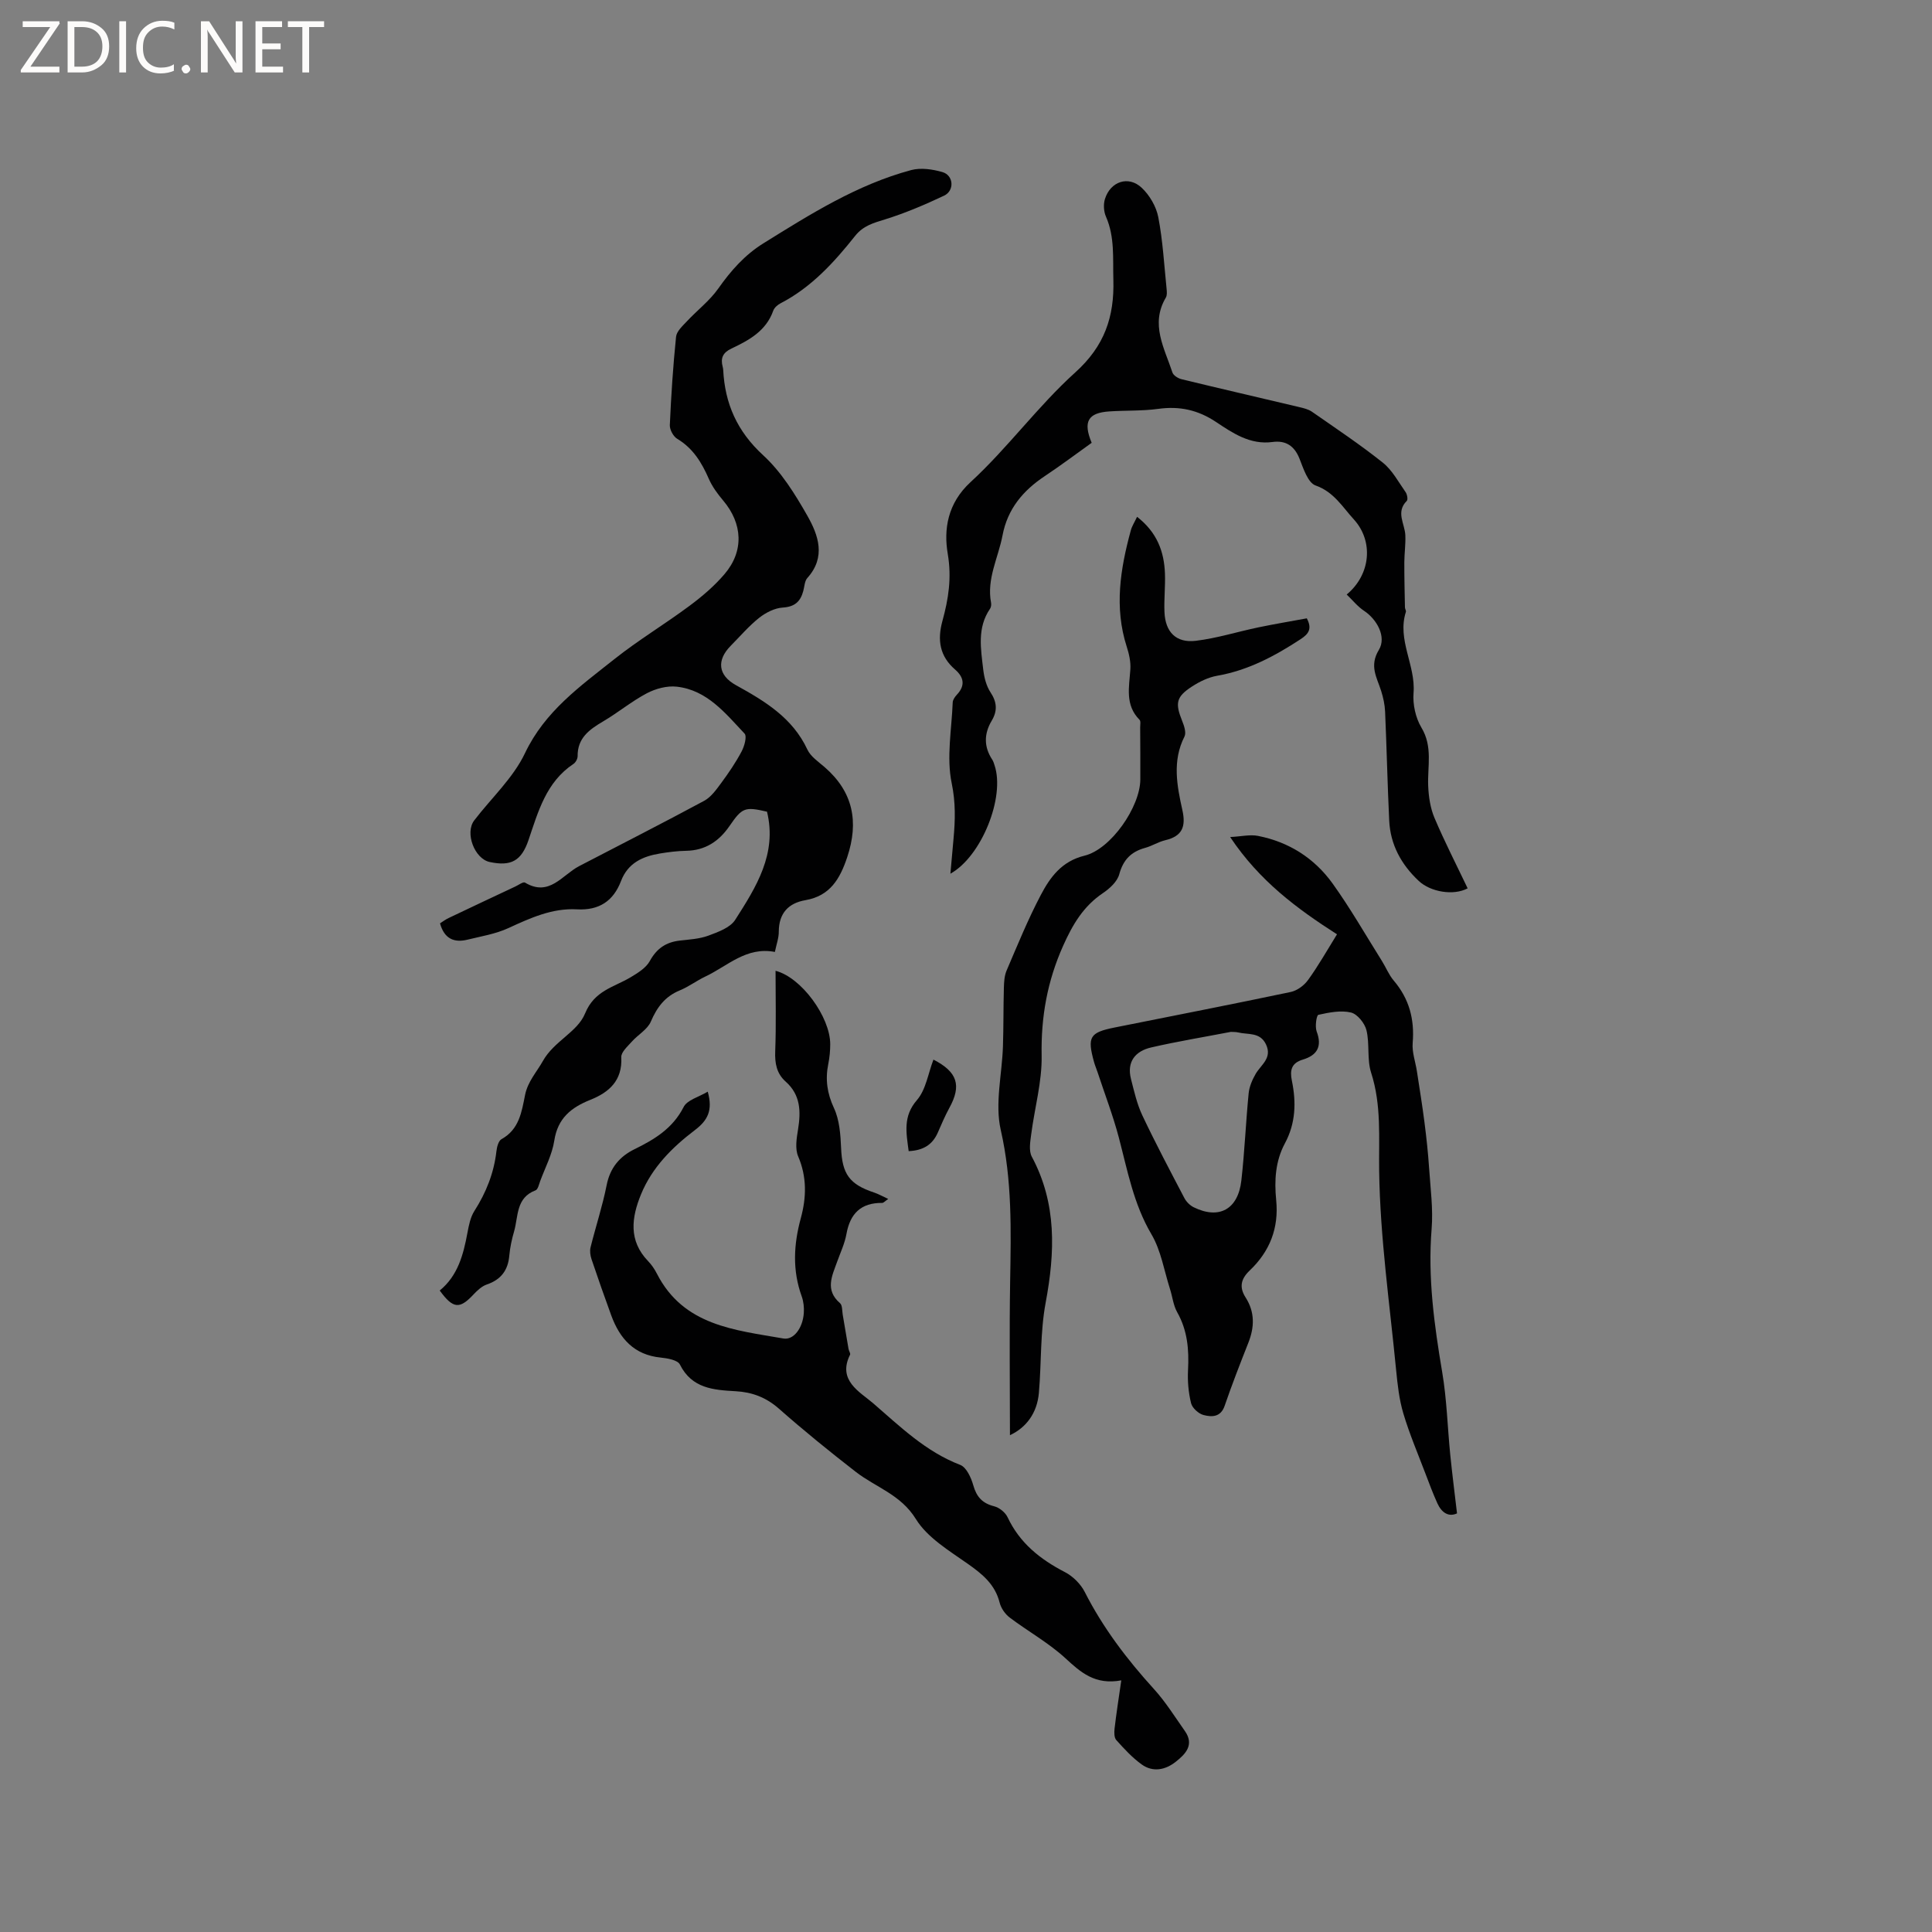
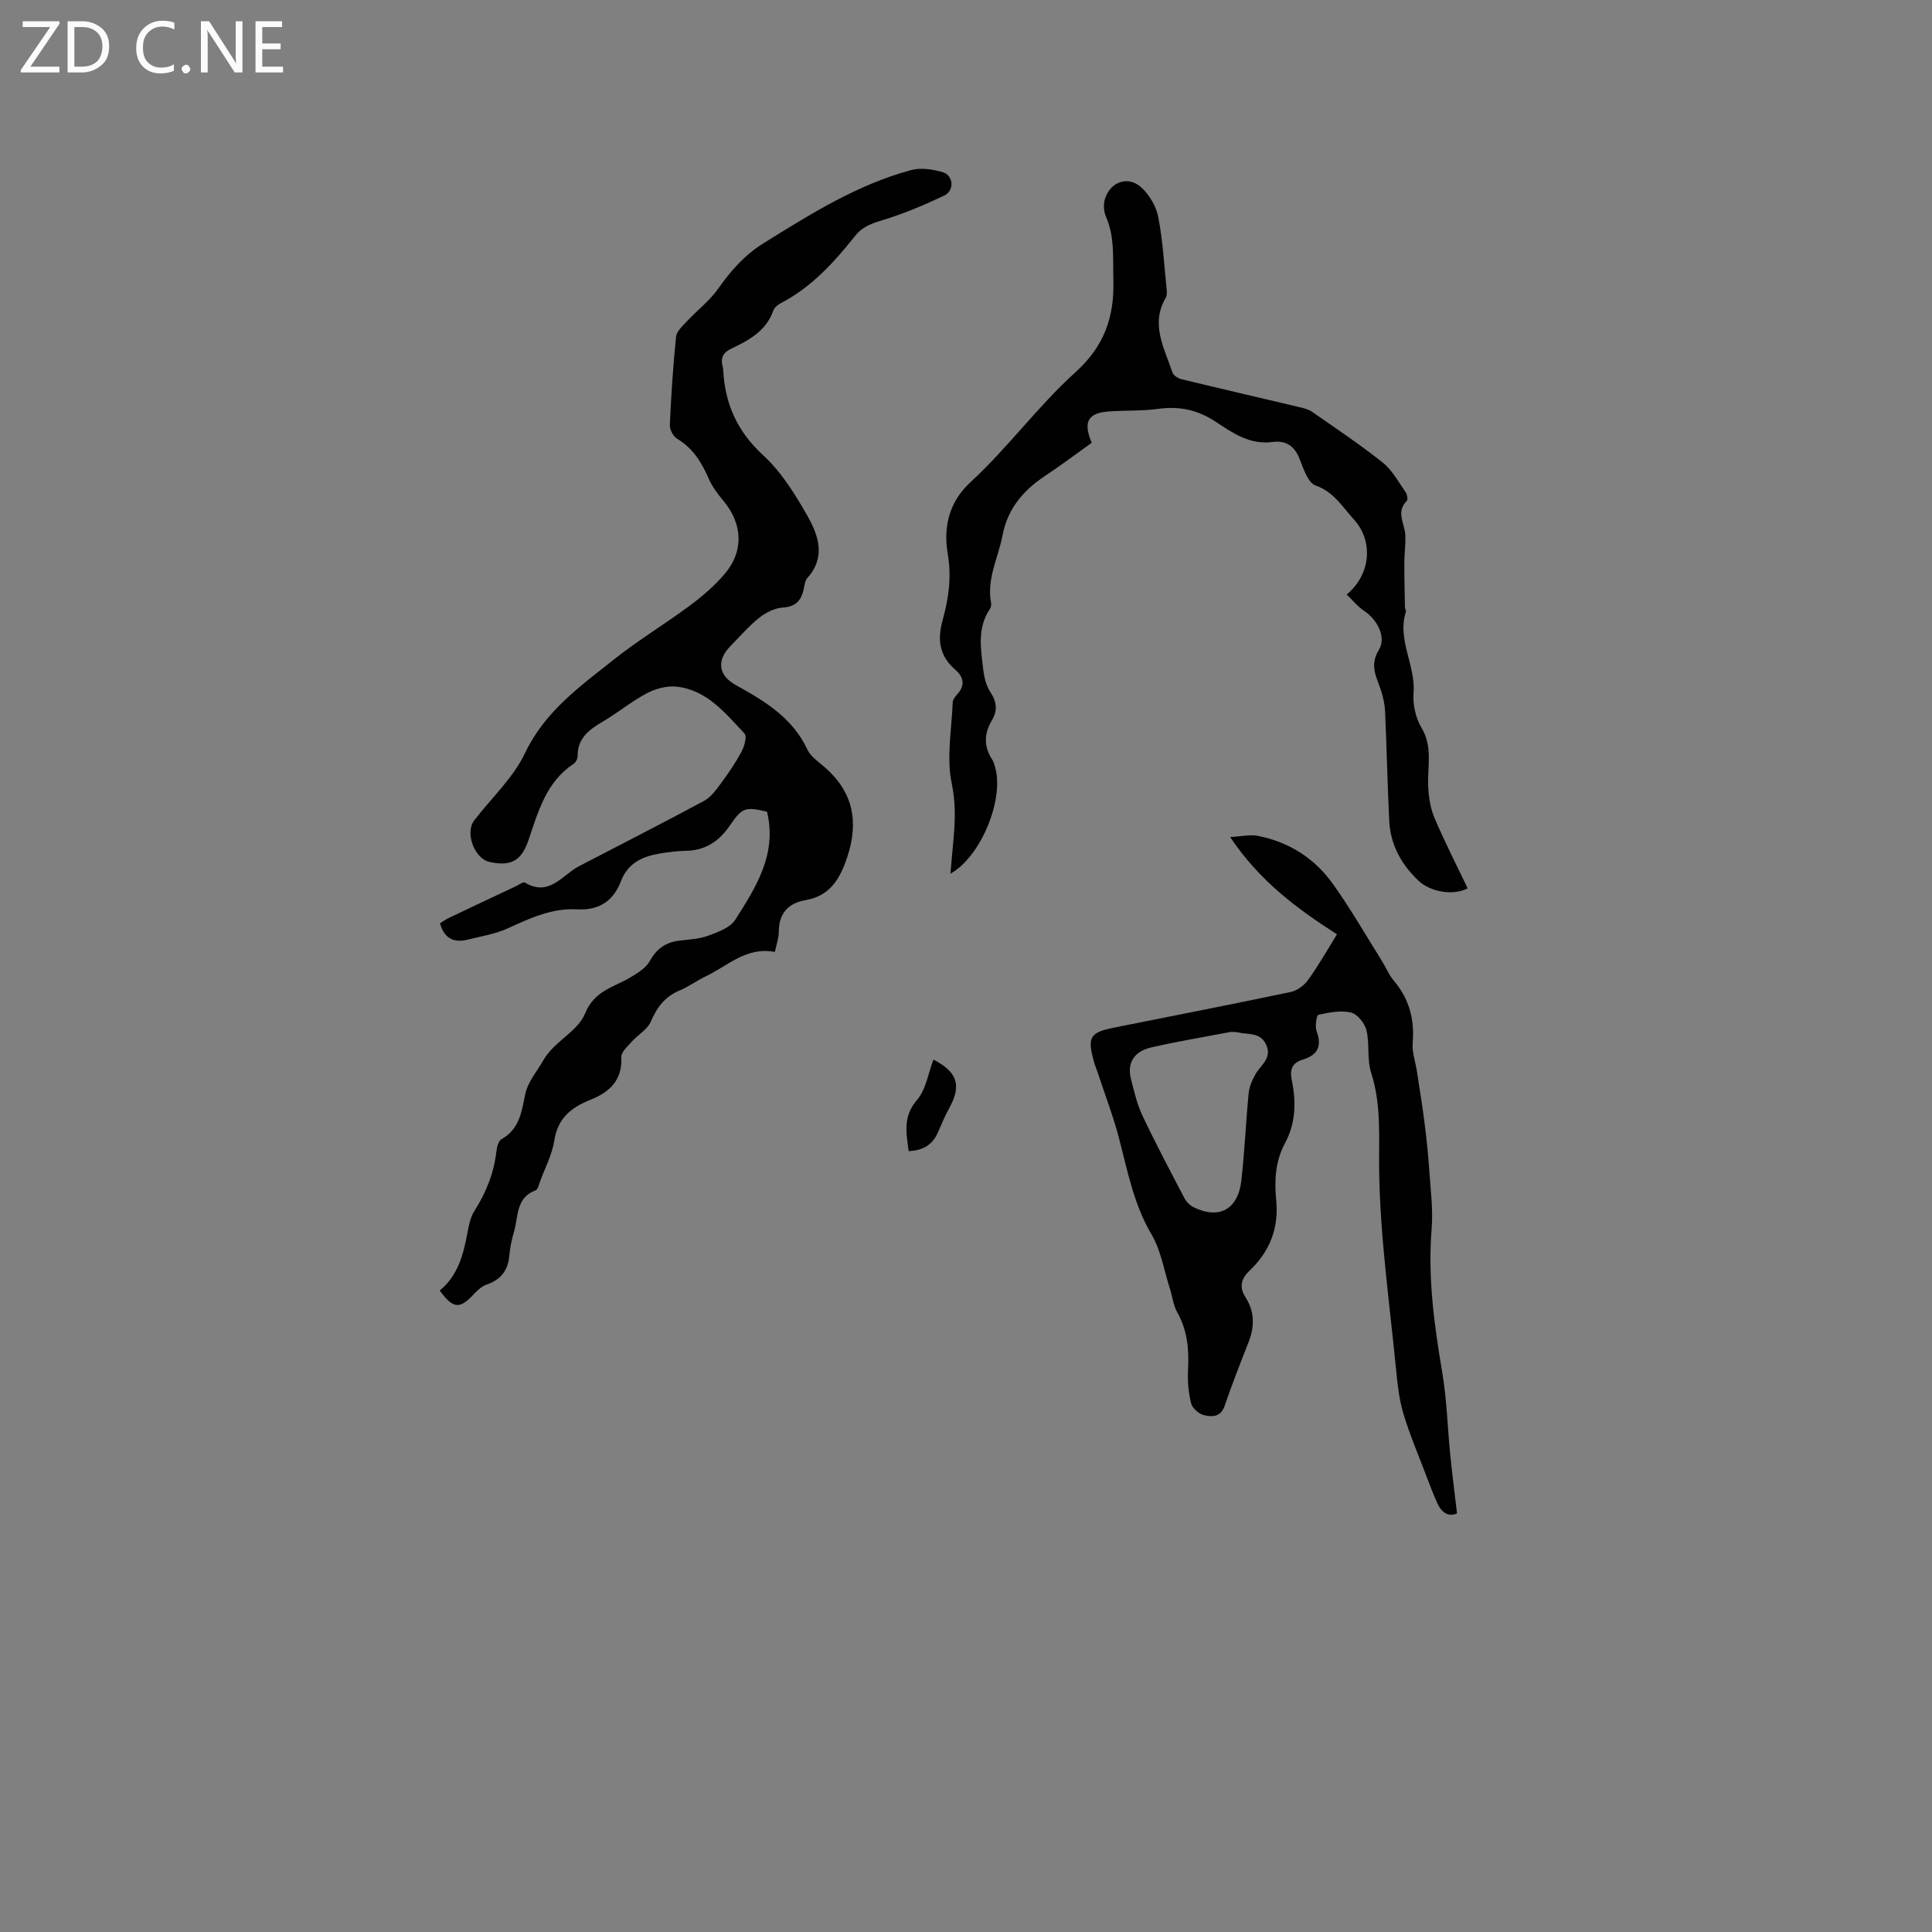
<svg xmlns="http://www.w3.org/2000/svg" enable-background="new 0 0 400 400" viewBox="0 0 400 400">
  <rect x="0" y="0" width="400" height="400" fill="#808080" stroke="none" />
  <g fill="#fcfbfa">
    <path d="m12.4 4.8-6.1 9h6v1.2h-8v-.5l6.1-8.9h-5.7v-1.2h7.6v.4z" />
    <path d="m14 15v-10.6h3c1.6 0 2.9.5 4 1.4s1.6 2.2 1.6 3.8-.5 3-1.6 3.9-2.4 1.5-4 1.5zm1.4-9.4v8.2h1.6c1.3 0 2.4-.4 3.1-1.1s1.1-1.8 1.1-3.1-.4-2.3-1.2-3-1.8-1-3.1-1z" />
-     <path d="m26.1 4.4v10.6h-1.4v-10.6z" />
    <path d="m36.1 14.6c-.8.4-1.8.6-2.9.6-1.5 0-2.7-.5-3.6-1.4s-1.4-2.2-1.4-3.8c0-1.7.5-3.1 1.5-4.1s2.3-1.6 3.9-1.6c1 0 1.8.1 2.5.4v1.4c-.8-.4-1.6-.6-2.5-.6-1.2 0-2.1.4-2.9 1.2s-1.1 1.8-1.1 3.2c0 1.3.3 2.3 1 3s1.6 1.1 2.7 1.1c1 0 2-.2 2.7-.7v1.3z" />
    <path d="m37.6 14.3c0-.2.1-.5.3-.6s.4-.3.6-.3c.3 0 .5.1.6.3s.3.4.3.6-.1.4-.3.6-.4.3-.6.3c-.3 0-.5-.1-.6-.3s-.3-.4-.3-.6z" />
    <path d="m50.2 15h-1.6l-5.3-8.2c-.2-.2-.3-.5-.4-.7 0 .2.1.7.1 1.5v7.4h-1.4v-10.6h1.7l5.2 8.1c.2.4.4.6.4.7 0-.3-.1-.8-.1-1.5v-7.3h1.4z" />
    <path d="m58.6 15h-5.7v-10.6h5.5v1.2h-4.1v3.4h3.8v1.2h-3.8v3.6h4.3z" />
-     <path d="m67.1 5.6h-3.1v9.4h-1.4v-9.4h-3v-1.2h7.5z" />
  </g>
  <path d="m160.43 197.09c-5.9-1.15-9.79 2.92-14.39 5.09-1.82.86-3.45 2.11-5.3 2.87-3.06 1.26-4.72 3.49-6 6.48-.7 1.62-2.64 2.68-3.91 4.11-.88.99-2.26 2.2-2.2 3.25.26 4.82-2.53 7.27-6.39 8.81-4 1.6-6.77 3.82-7.48 8.45-.44 2.87-1.89 5.6-2.92 8.38-.25.69-.47 1.74-.97 1.92-4.07 1.53-3.54 5.38-4.43 8.49-.47 1.62-.84 3.3-.99 4.98-.26 3.07-1.71 5.01-4.66 6.02-1.03.35-1.97 1.23-2.75 2.06-2.88 3.08-4.22 3-7-.81 3.75-3.06 4.9-7.42 5.74-11.96.29-1.54.61-3.21 1.43-4.5 2.44-3.82 4.05-7.86 4.57-12.38.1-.88.42-2.15 1.05-2.5 3.67-2.02 4.18-5.66 4.88-9.15.56-2.79 2.41-4.75 3.7-7.05 2.3-4.11 7.14-5.96 8.72-9.82 1.94-4.76 5.97-5.43 9.44-7.5 1.48-.89 3.18-1.93 3.96-3.35 1.42-2.6 3.35-3.91 6.19-4.24 2-.23 4.08-.34 5.93-1.02 2.01-.75 4.51-1.64 5.56-3.27 4.32-6.76 8.72-13.65 6.59-22.4-4.59-1.06-5.13-.86-7.76 2.96-2.17 3.16-5.01 5.07-8.99 5.14-1.79.03-3.6.26-5.37.55-3.6.59-6.67 1.94-8.11 5.72-1.58 4.13-4.53 6.1-9.11 5.85-5.12-.29-9.66 1.79-14.22 3.89-2.63 1.21-5.61 1.69-8.46 2.39-2.74.67-4.79-.16-5.68-3.38.48-.3 1.11-.79 1.82-1.12 4.59-2.19 9.18-4.35 13.78-6.51.67-.31 1.62-1.03 1.99-.81 5.04 3.02 7.69-1.57 11.2-3.4 8.64-4.5 17.33-8.91 25.9-13.53 1.44-.78 2.53-2.34 3.55-3.72 1.53-2.07 3-4.23 4.2-6.5.58-1.08 1.15-3.13.61-3.7-3.97-4.21-7.74-9-14.02-9.71-2.01-.23-4.37.4-6.2 1.36-3.17 1.67-5.98 4.02-9.08 5.84-2.85 1.68-5.3 3.44-5.26 7.19 0 .54-.4 1.3-.86 1.6-5.66 3.76-7.3 9.86-9.31 15.77-1.47 4.32-3.62 5.48-8.03 4.54-3.15-.67-5.18-6.03-3.21-8.61 3.54-4.63 8.07-8.78 10.51-13.92 4.13-8.7 11.46-13.87 18.49-19.46 4.97-3.95 10.45-7.24 15.55-11.03 2.62-1.94 5.16-4.11 7.27-6.58 4.08-4.78 3.76-10.47-.29-15.26-1.15-1.36-2.25-2.86-2.96-4.48-1.47-3.36-3.26-6.32-6.54-8.28-.81-.49-1.57-1.89-1.53-2.84.27-6.11.67-12.21 1.29-18.29.12-1.13 1.34-2.23 2.23-3.18 2.14-2.3 4.73-4.27 6.51-6.8 2.61-3.7 5.48-6.96 9.34-9.36 9.72-6.04 19.42-12.17 30.61-15.17 1.99-.53 4.43-.17 6.47.42 2.31.67 2.53 3.84.33 4.88-3.98 1.88-8.06 3.62-12.25 4.92-2.38.73-4.49 1.31-6.15 3.39-4.36 5.49-9.06 10.66-15.43 13.96-.62.32-1.31.91-1.53 1.53-1.48 4.2-5.01 6.13-8.66 7.85-1.78.84-2.29 1.99-1.82 3.76.05.2.1.42.11.63.35 7.03 2.89 12.76 8.27 17.7 3.74 3.43 6.59 8.02 9.14 12.5 2.29 4.03 3.92 8.57.01 12.92-.57.63-.59 1.78-.84 2.69-.58 2.18-1.76 3.27-4.24 3.43-1.68.1-3.52 1.04-4.89 2.12-2.14 1.7-3.95 3.83-5.89 5.79-2.96 2.99-2.63 6.1 1.05 8.14 5.99 3.31 11.74 6.75 14.82 13.35.67 1.44 2.26 2.5 3.54 3.61 5.94 5.13 7.15 11.34 4.71 18.66-1.49 4.47-3.53 8.02-8.65 8.91-3.52.61-5.49 2.69-5.52 6.47.02 1.32-.48 2.65-.81 4.25z" fill="#010102" />
-   <path d="m146.53 226.02c1.1 3.9-.03 5.96-2.68 7.97-4.65 3.53-8.83 7.69-11.12 13.25-1.98 4.82-2.65 9.61 1.46 13.87.73.75 1.34 1.67 1.82 2.6 5.51 10.77 16.1 11.65 26.18 13.41 2.13.37 4.02-2.16 4.23-5.28.08-1.13-.05-2.37-.43-3.43-1.96-5.41-1.68-10.76-.18-16.24 1.15-4.24 1.27-8.48-.56-12.76-.68-1.59-.32-3.76-.02-5.6.6-3.72.52-7.13-2.56-9.87-1.88-1.67-2.27-3.79-2.17-6.3.21-5.5.07-11.01.07-16.65 5.38 1.39 11.3 9.58 11.32 15.18 0 1.37-.13 2.76-.4 4.1-.65 3.21-.25 6.09 1.18 9.16 1.14 2.45 1.35 5.46 1.47 8.25.22 5.35 1.68 7.52 6.86 9.23.87.29 1.68.76 2.9 1.32-.67.45-.97.83-1.26.82-4.38-.04-6.63 2.2-7.39 6.42-.35 1.96-1.23 3.82-1.91 5.71-1.06 2.96-2.6 5.89.58 8.63.5.43.42 1.58.56 2.4.41 2.36.79 4.72 1.2 7.07.07.42.45.93.31 1.21-2.65 5.31 2.02 7.67 4.75 10.01 5.56 4.8 10.91 10.05 18.06 12.79 1.28.49 2.26 2.63 2.7 4.2.68 2.42 1.88 3.75 4.33 4.37 1.07.27 2.31 1.27 2.78 2.27 2.52 5.35 6.75 8.71 11.87 11.36 1.65.85 3.26 2.45 4.1 4.1 3.78 7.44 8.75 13.97 14.34 20.12 2.4 2.64 4.32 5.73 6.39 8.67 2.01 2.86.16 4.77-1.9 6.39-2.15 1.69-4.71 2.2-7.02.55-1.96-1.41-3.64-3.24-5.27-5.05-.46-.51-.45-1.61-.36-2.4.36-3.09.84-6.16 1.39-9.97-5.45 1.01-8.41-1.67-11.59-4.6-3.48-3.19-7.72-5.54-11.51-8.4-.94-.71-1.79-1.93-2.08-3.07-.95-3.8-3.56-5.92-6.6-8.06-3.88-2.73-8.37-5.42-10.75-9.27-3.13-5.08-8.29-6.55-12.43-9.76-5.44-4.22-10.79-8.56-15.95-13.11-2.64-2.32-5.52-3.4-8.9-3.59-4.6-.26-9.09-.55-11.58-5.54-.46-.92-2.58-1.29-3.98-1.43-5.48-.55-8.46-3.91-10.22-8.71-1.42-3.87-2.78-7.77-4.1-11.68-.25-.76-.38-1.69-.19-2.44 1.07-4.3 2.47-8.53 3.33-12.87.71-3.58 2.67-5.92 5.77-7.44 4.14-2.03 7.89-4.29 10.15-8.7.71-1.49 3.16-2.1 5.01-3.21z" fill="#010102" />
  <path d="m276.81 193.44c-8.33-5.34-16.05-11.05-22.12-20.14 2.33-.12 4.11-.56 5.75-.24 6.4 1.25 11.68 4.61 15.45 9.85 3.69 5.14 6.84 10.66 10.21 16.03.84 1.34 1.44 2.88 2.45 4.07 3.21 3.77 4.34 8.02 3.93 12.92-.16 1.93.58 3.92.88 5.89.54 3.53 1.12 7.07 1.57 10.61.4 3.12.74 6.26.95 9.4.28 4.21.86 8.46.52 12.63-.81 10.04.54 19.84 2.2 29.68.95 5.62 1.09 11.37 1.66 17.05.4 3.97.91 7.94 1.4 12.14-1.71.79-3.16-.1-4.06-2.07-.91-2.01-1.69-4.09-2.47-6.15-1.57-4.14-3.32-8.23-4.58-12.46-.87-2.9-1.2-5.98-1.5-9.01-1.33-13.71-3.31-27.42-3.51-41.15-.1-6.91.51-13.64-1.66-20.39-.89-2.75-.28-5.95-.97-8.8-.35-1.45-1.89-3.36-3.21-3.67-2.12-.5-4.54-.01-6.75.48-.38.09-.73 2.42-.35 3.44 1.18 3.13.09 4.94-2.87 5.83-2.36.71-2.71 2.2-2.26 4.37.92 4.46.79 8.82-1.44 12.96-1.99 3.69-2.21 7.73-1.81 11.75.58 5.83-1.34 10.65-5.49 14.59-1.84 1.75-2.19 3.48-.84 5.58 1.93 3.02 1.85 6.13.57 9.37-1.71 4.33-3.4 8.66-4.91 13.06-.82 2.39-2.68 2.34-4.35 1.91-1.04-.26-2.35-1.45-2.6-2.45-.55-2.22-.75-4.59-.63-6.88.22-4.21-.11-8.19-2.25-11.97-.8-1.42-.97-3.19-1.48-4.78-1.22-3.81-1.86-7.98-3.85-11.35-3.7-6.28-4.95-13.19-6.75-20.03-1.21-4.58-2.92-9.02-4.4-13.52-.23-.7-.53-1.38-.73-2.1-1.44-5.22-.91-6.12 4.28-7.16 12.15-2.43 24.31-4.8 36.43-7.35 1.34-.28 2.8-1.36 3.61-2.5 2.1-2.89 3.87-6.04 5.98-9.44zm-21.98 20.2c-5.55 1.07-11.06 1.97-16.48 3.22-3.28.75-5.11 2.95-4.19 6.54.65 2.53 1.23 5.15 2.33 7.49 2.74 5.8 5.75 11.48 8.73 17.17.4.76 1.15 1.51 1.92 1.89 5.25 2.58 9.19.46 9.87-5.55.68-6 .92-12.04 1.51-18.05.14-1.38.75-2.8 1.45-4.01 1.12-1.92 3.48-3.28 2.14-6.11-1.23-2.6-3.73-1.97-5.79-2.48-.51-.12-1.05-.08-1.49-.11z" fill="#010102" />
  <path d="m278.82 123.09c4.99-4.14 5.59-11.04 1.48-15.55-2.36-2.58-4.14-5.7-7.93-7.03-1.58-.56-2.52-3.51-3.32-5.54-1.06-2.68-2.87-3.83-5.59-3.46-4.62.62-8.2-1.82-11.67-4.13-3.74-2.5-7.56-3.34-11.98-2.73-3.34.46-6.77.3-10.15.53-4.38.29-5.48 2.09-3.64 6.5-3.17 2.26-6.36 4.67-9.69 6.88-4.52 3-7.73 6.8-8.77 12.3-.88 4.63-3.32 8.99-2.37 13.94.07.39 0 .91-.21 1.23-2.72 3.96-1.9 8.33-1.41 12.61.19 1.61.63 3.37 1.5 4.69 1.35 2.04 1.47 3.84.26 5.87-1.61 2.7-1.66 5.39.1 8.07.23.35.35.77.48 1.17 2.22 6.58-2.69 18.87-9.14 22.45.22-2.51.43-4.89.65-7.26.35-3.84.45-7.47-.38-11.47-1.11-5.34-.01-11.14.21-16.74.02-.54.46-1.16.86-1.59 1.79-1.89 1.45-3.63-.36-5.2-3.2-2.77-3.72-6.1-2.63-10.07 1.24-4.52 1.95-8.88 1.1-13.9-.85-5.01-.08-10.43 4.73-14.85 7.69-7.07 13.93-15.72 21.68-22.71 6.04-5.45 8.1-11.48 7.88-19.19-.13-4.44.32-8.82-1.53-13.05-.47-1.07-.56-2.56-.21-3.67 1.14-3.64 4.88-4.89 7.61-2.31 1.64 1.54 3.01 3.89 3.43 6.08.94 4.87 1.21 9.87 1.72 14.83.06.61.13 1.35-.16 1.83-3.25 5.5-.29 10.46 1.37 15.5.2.62 1.19 1.23 1.92 1.4 8.11 1.97 16.24 3.84 24.36 5.77.89.21 1.86.44 2.6.95 4.94 3.44 9.97 6.79 14.67 10.54 1.96 1.56 3.24 4 4.73 6.12.32.46.51 1.53.24 1.8-2.34 2.34-.39 4.75-.3 7.13.08 1.86-.2 3.73-.21 5.6-.01 3.11.07 6.23.13 9.34.01.31.27.66.19.92-1.85 5.8 2.05 11.04 1.59 16.77-.19 2.36.42 5.16 1.63 7.18 2.38 3.95 1.24 8 1.4 12.05.09 2.24.44 4.6 1.3 6.64 2.1 4.95 4.56 9.74 6.87 14.59-2.92 1.57-7.68.76-10.12-1.53-3.63-3.4-5.88-7.51-6.12-12.5-.36-7.51-.52-15.03-.85-22.54-.06-1.45-.38-2.92-.82-4.31-.88-2.79-2.5-5.15-.47-8.49 1.64-2.7-.43-6.35-3.07-8.09-1.33-.88-2.38-2.21-3.59-3.37z" fill="#010102" />
-   <path d="m235.42 107c4.17 3.25 5.6 7.23 5.77 11.74.1 2.64-.21 5.3-.1 7.95.16 4.16 2.4 6.48 6.5 5.98 4.38-.53 8.65-1.89 12.99-2.79 3.31-.69 6.64-1.24 9.98-1.86 1.11 2.11.45 3.18-1.26 4.3-5.36 3.51-10.88 6.47-17.31 7.59-1.82.32-3.64 1.21-5.21 2.23-3.29 2.14-3.5 3.45-2.03 7.11.41 1.01.89 2.44.48 3.25-2.56 5.05-1.55 10.19-.43 15.23.77 3.46-.05 5.4-3.55 6.23-1.43.34-2.73 1.19-4.15 1.58-2.9.79-4.55 2.45-5.37 5.47-.41 1.52-1.99 2.96-3.4 3.91-4.03 2.72-6.25 6.49-8.21 10.87-3.28 7.33-4.61 14.73-4.46 22.75.1 5.42-1.46 10.86-2.16 16.31-.2 1.53-.53 3.4.12 4.62 5.21 9.73 4.82 19.79 2.87 30.25-1.14 6.1-.86 12.45-1.4 18.67-.37 4.18-2.61 7.17-5.99 8.75 0-10.63-.14-21.29.04-31.95.18-10.48.43-20.84-1.95-31.27-1.24-5.45.28-11.52.46-17.31.13-4.01.08-8.03.19-12.04.03-1.22.1-2.55.57-3.64 2.25-5.25 4.41-10.57 7.07-15.62 1.94-3.7 4.34-7 9.05-8.15 5.48-1.33 11.53-10.11 11.56-15.77.02-3.6-.01-7.21-.03-10.81 0-.53.15-1.27-.13-1.55-3.06-3.09-2.14-6.8-1.9-10.48.1-1.53-.27-3.16-.75-4.65-2.62-8.14-1.33-16.12.84-24.08.23-.87.75-1.66 1.3-2.82z" fill="#010102" />
  <path d="m188.13 238.33c-.51-3.88-1.2-7.22 1.72-10.58 1.86-2.15 2.31-5.52 3.41-8.37 4.99 2.57 5.84 5.35 3.3 9.99-.91 1.66-1.65 3.42-2.41 5.15-1.1 2.48-3 3.67-6.02 3.81z" fill="#010102" />
</svg>